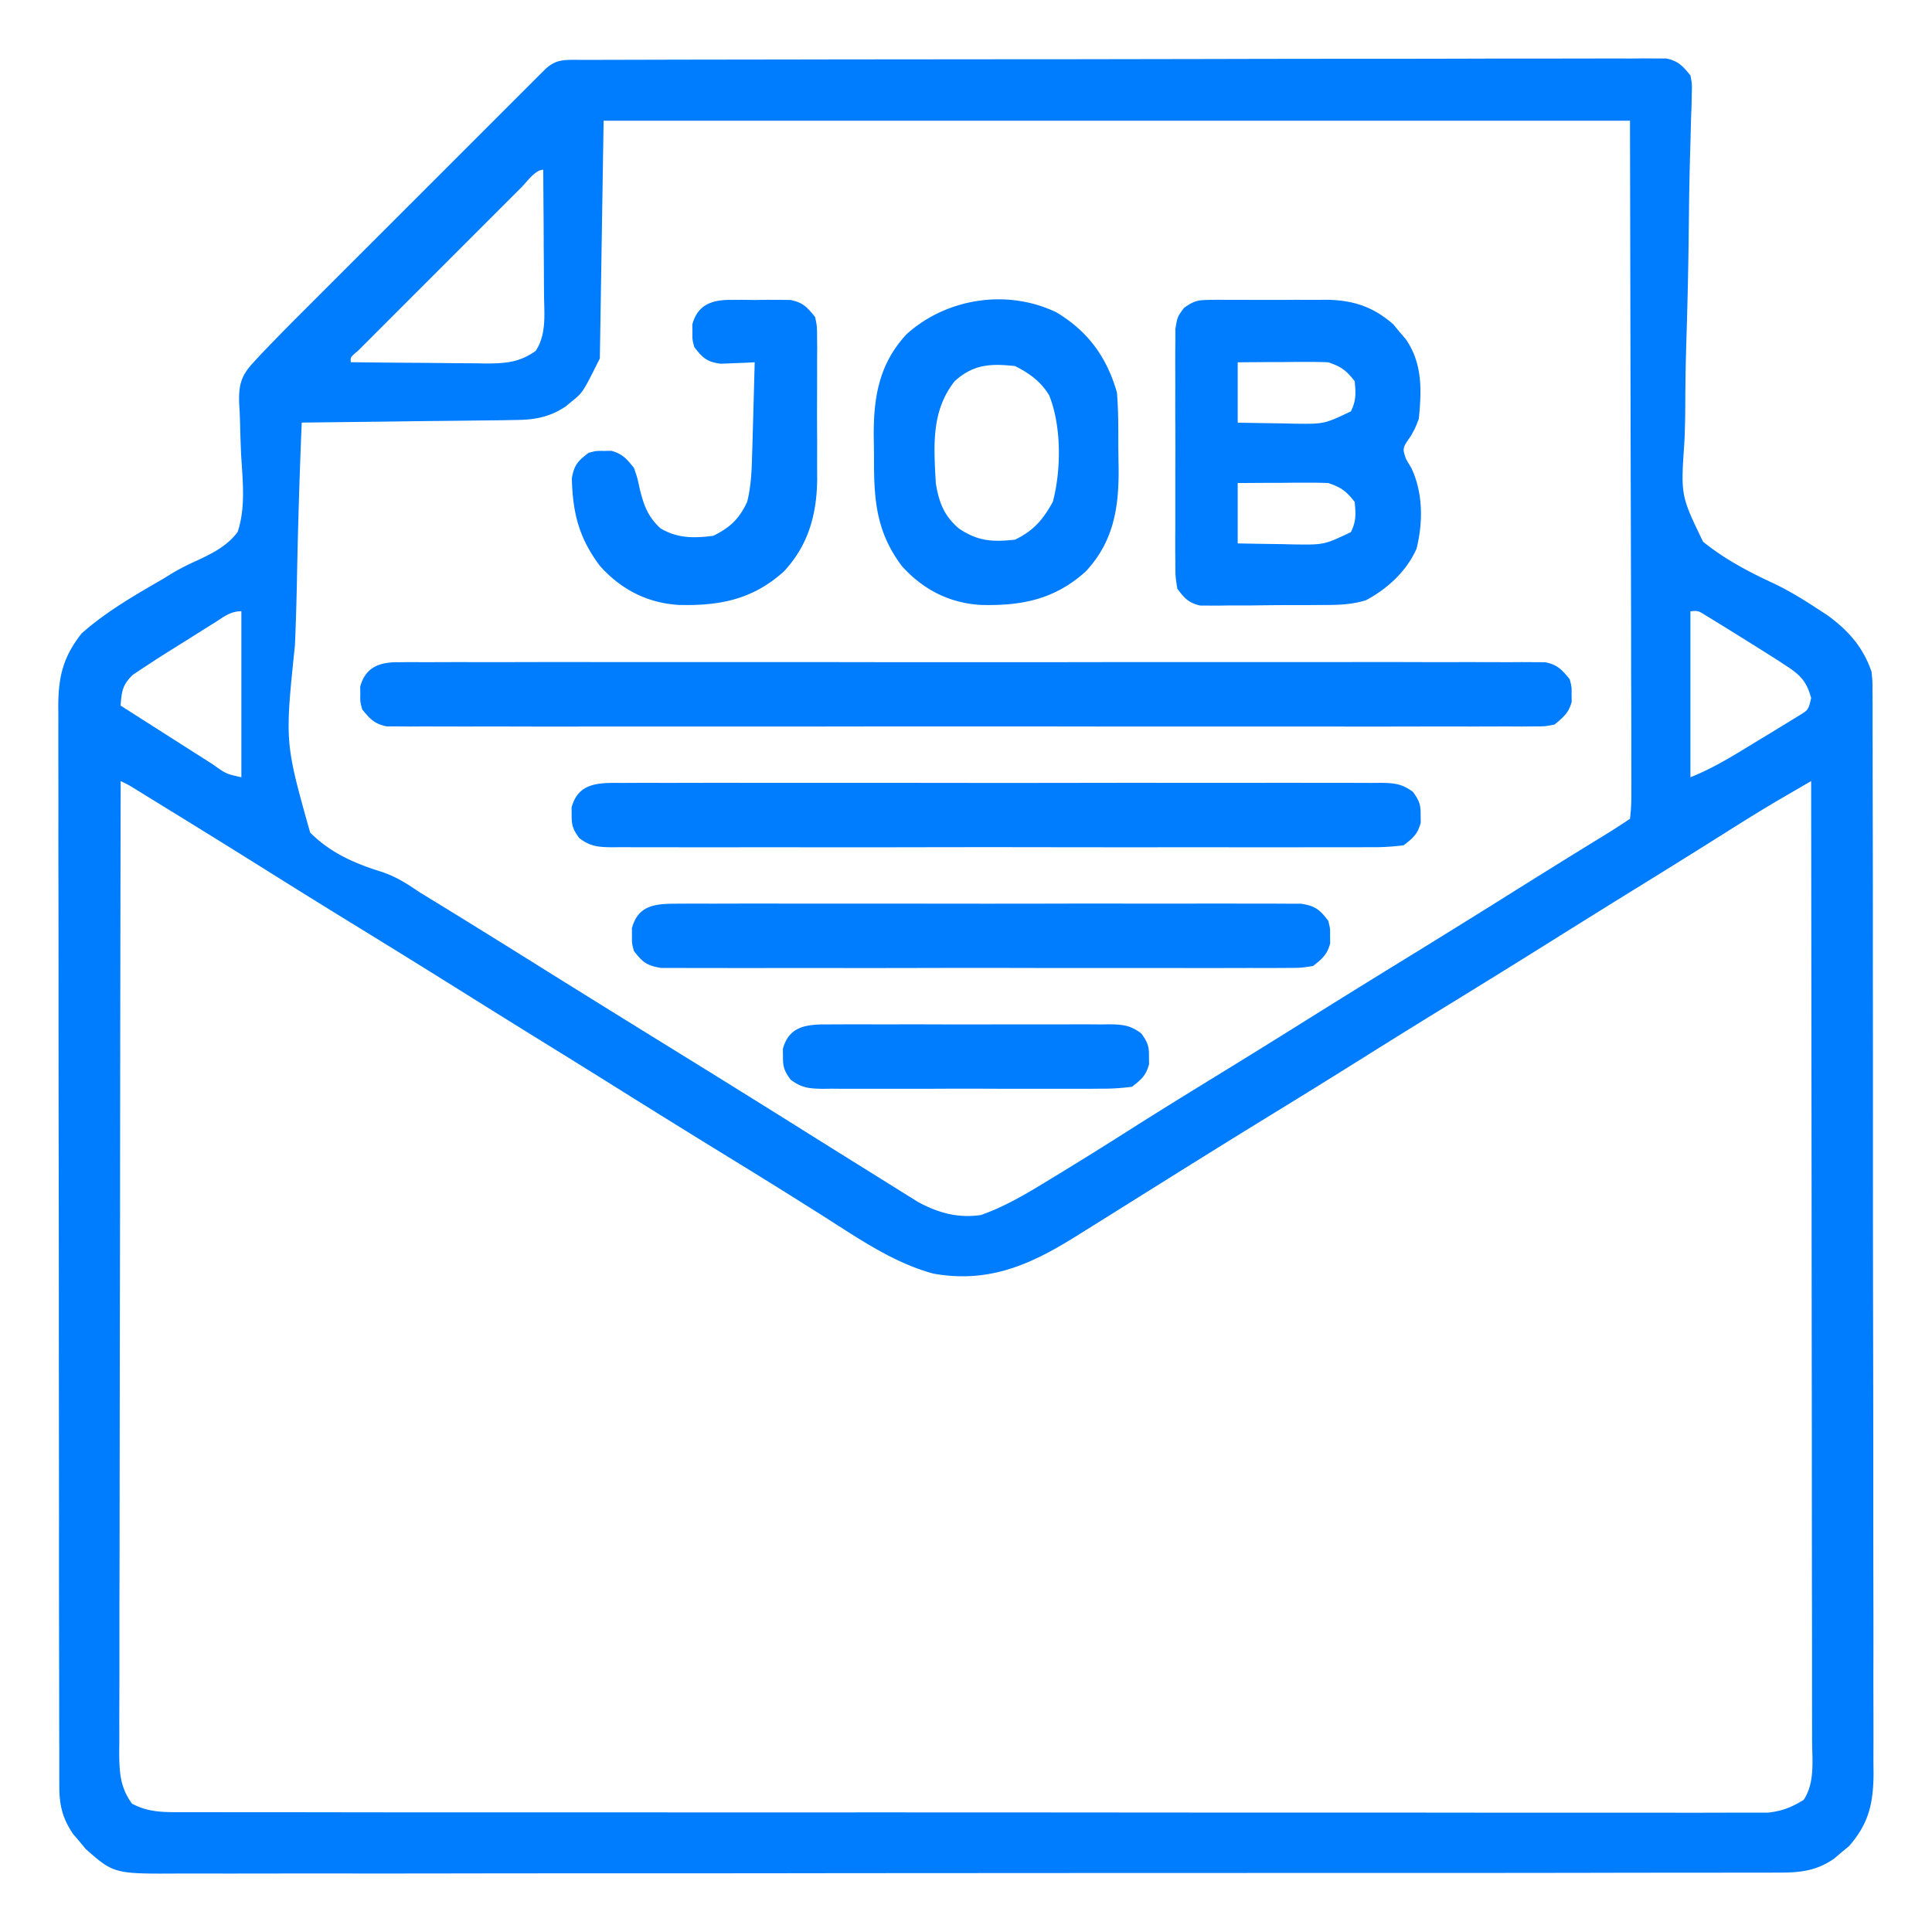
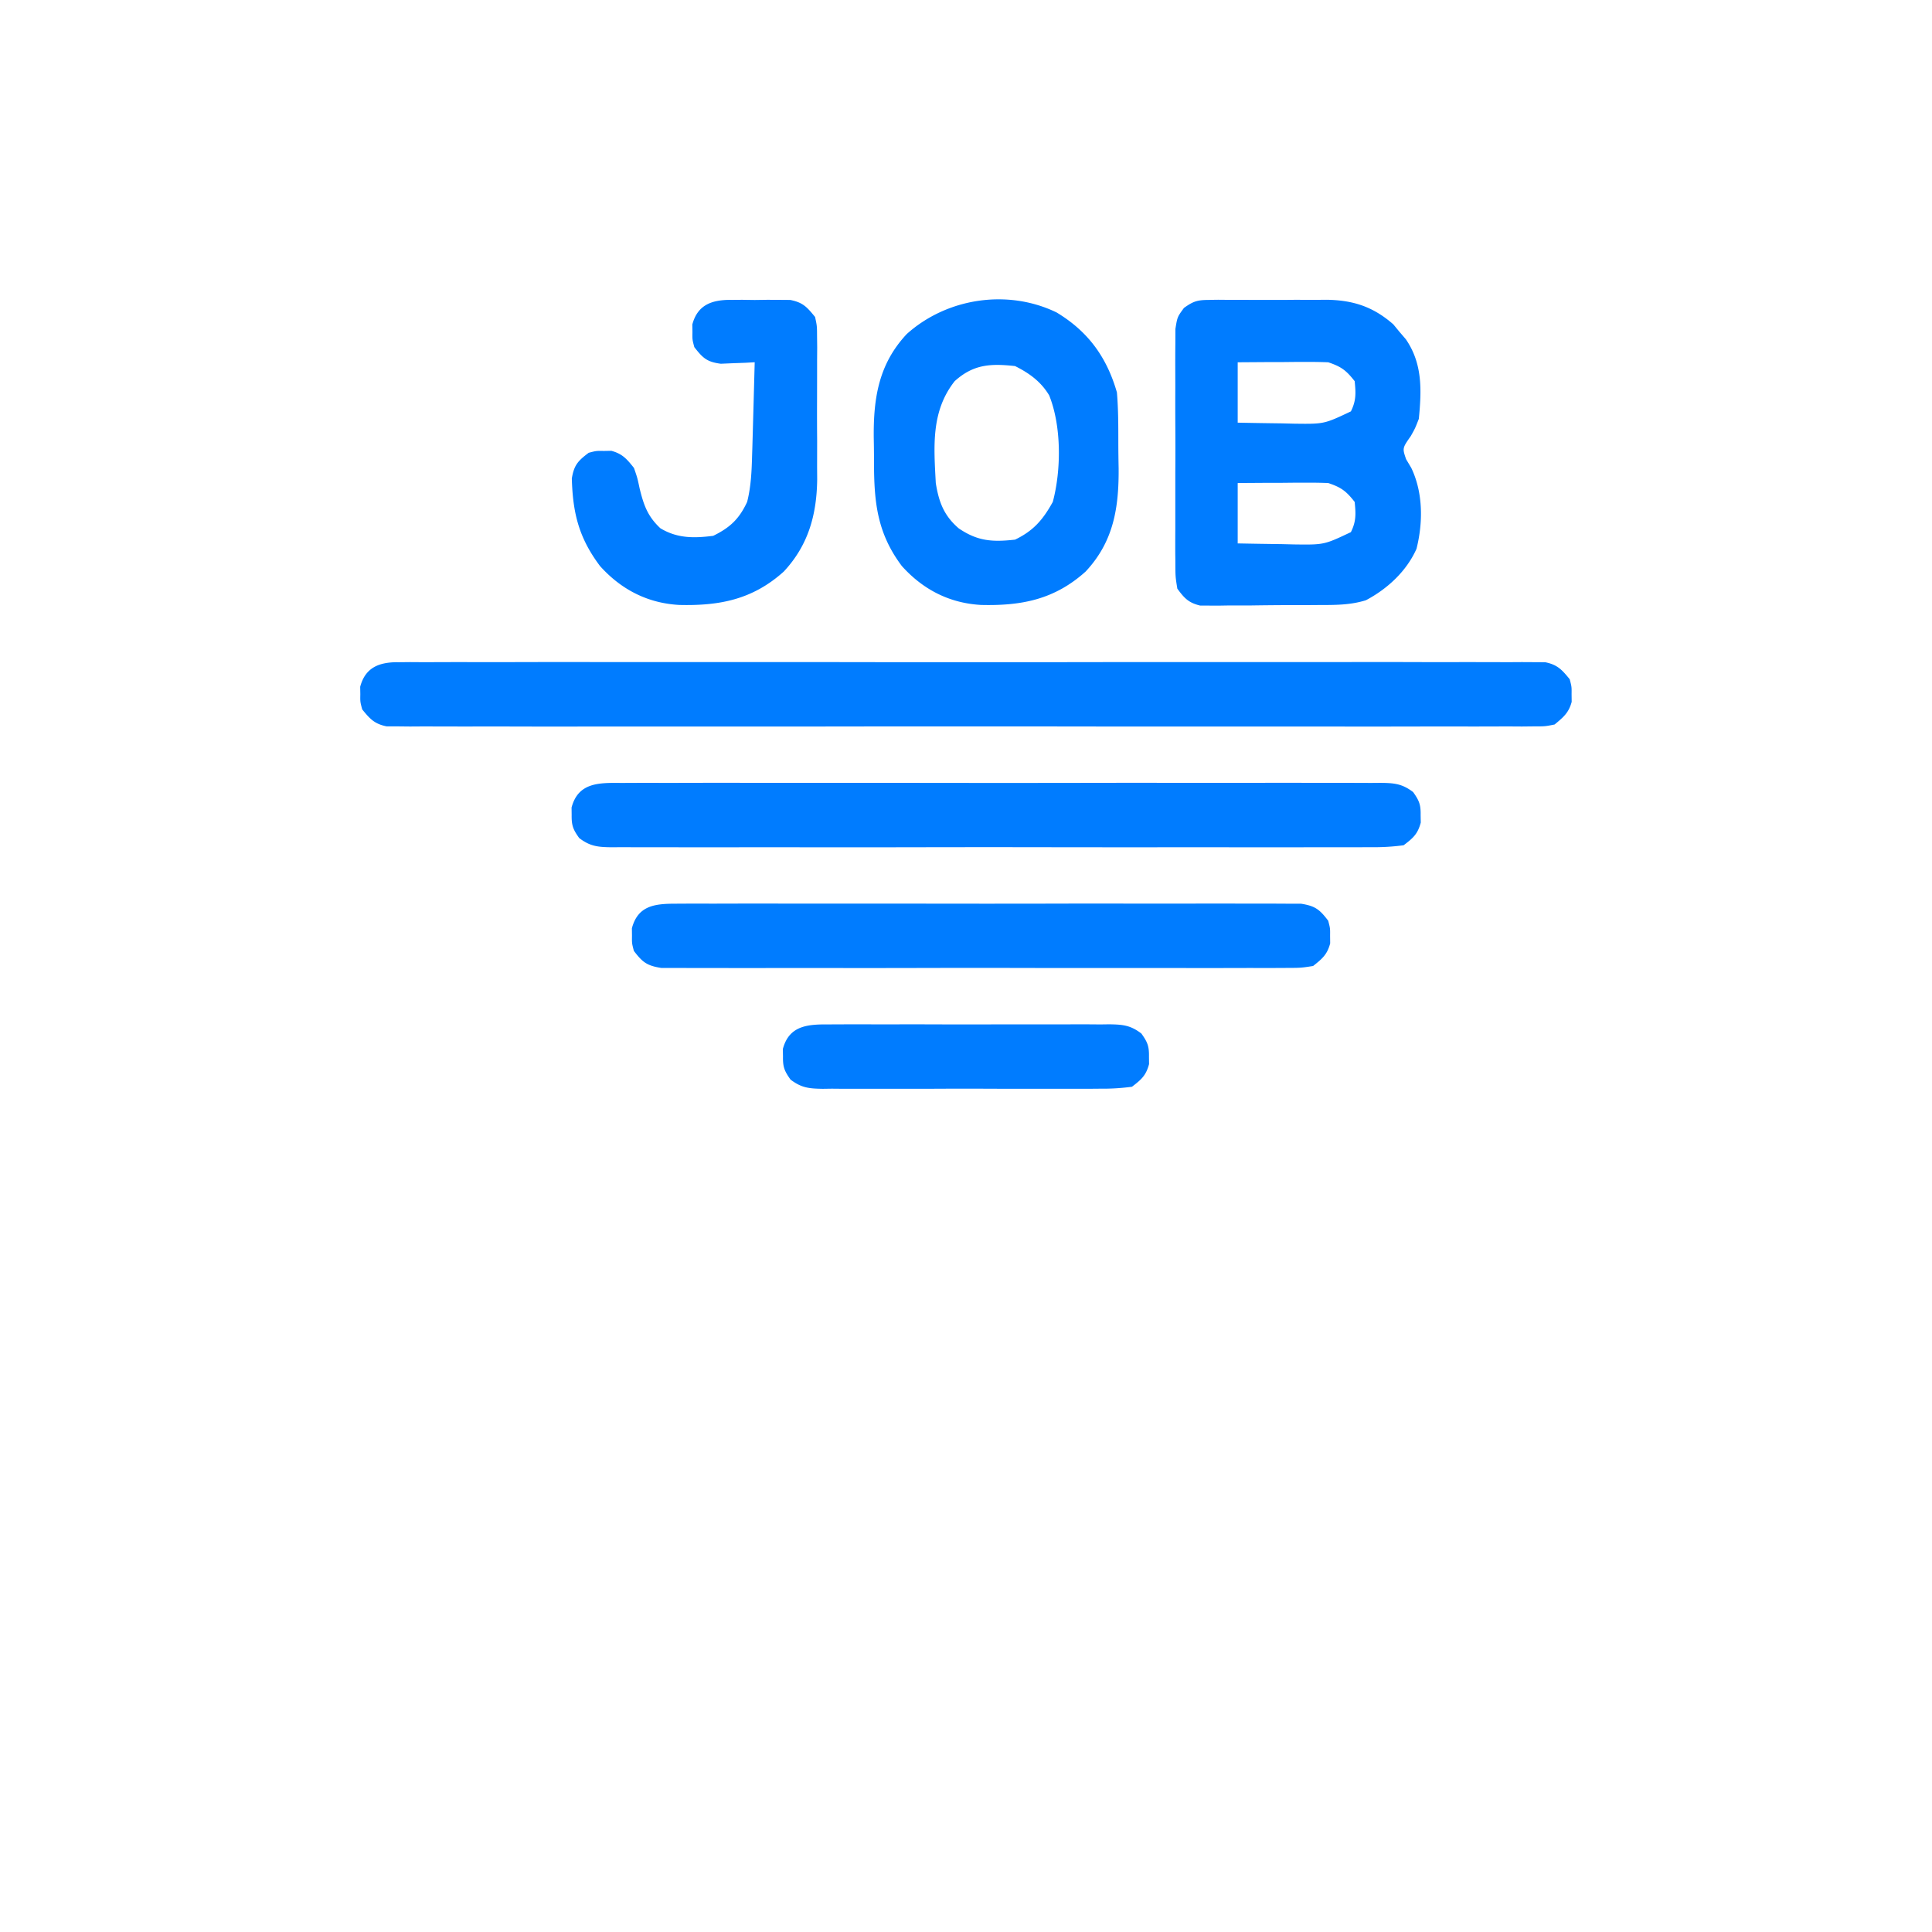
<svg xmlns="http://www.w3.org/2000/svg" width="44" height="44" fill="none">
-   <path fill="#007CFF" d="M13.135 1.363h.566l1.181-.003.934-.002 2.257-.003 1.062-.002 3.528-.003h1.146l3.69-.006q1.894-.005 3.787-.005 1.063 0 2.127-.003.905-.003 1.81-.002l.925-.001q.5-.002 1 0l.297-.003.27.002h.234c.273.057.377.173.55.387.037.2.037.2.03.427l-.005.261-.011.285-.016.618-.01.331q-.013.514-.02 1.03 0 .085-.002.175l-.004.356q-.013 1.197-.05 2.394a55 55 0 0 0-.03 1.616q-.001.427-.02.854c-.084 1.218-.084 1.218.425 2.271.495.4 1.039.686 1.615.953.329.156.633.342.939.54q.135.089.275.179c.48.35.814.726 1.008 1.288.022.218.022.218.022.455l.002.274v.62q.002.438.001.878l.002.947a883 883 0 0 1 .003 3.363q.003 2.137.002 4.276v.466q0 1.87.004 3.74.004 1.921.004 3.842 0 1.077.002 2.156.003.918 0 1.836 0 .468.002.936.001.509-.001 1.016l.003.298c-.006.667-.107 1.129-.558 1.644l-.17.14-.169.145c-.406.28-.776.32-1.26.318l-.196.001h-.656l-.474.001-1.304.001q-.702 0-1.406.002a1946 1946 0 0 1-4.993.003l-6.345.002h-.519l-5.381.003q-3.023.005-6.045.004-1.6 0-3.201.003-1.363.002-2.725 0l-1.39.001q-.638.002-1.274 0h-.46c-1.544.01-1.544.01-2.189-.556q-.07-.083-.14-.17l-.145-.168c-.237-.344-.317-.65-.318-1.065l-.001-.274v-.62q-.002-.438-.002-.878l-.001-.947a856 856 0 0 1-.003-3.363L1.34 30.35v-.466q0-1.87-.004-3.74-.003-1.921-.003-3.842 0-1.078-.002-2.156a410 410 0 0 1-.001-1.836l-.001-.936q-.001-.51 0-1.016l-.002-.298c.006-.663.114-1.102.531-1.633.572-.508 1.225-.878 1.884-1.26q.107-.068.219-.135c.19-.109.369-.197.568-.285.34-.162.653-.324.882-.63.19-.561.114-1.187.08-1.768q-.015-.359-.024-.717a10 10 0 0 0-.02-.444c-.013-.403.036-.622.314-.922l.165-.18q.41-.43.83-.85l.19-.19 1.045-1.045 2.05-2.049 2.08-2.08.162-.162.141-.14c.231-.211.406-.207.71-.208m.613 1.387-.086 5.414c-.388.777-.388.777-.639.978l-.144.12c-.372.242-.698.3-1.137.304l-.329.006-.714.008q-.476.006-.95.01l-.972.013-1.904.022a156 156 0 0 0-.107 3.463q-.014.804-.048 1.608c-.23 2.214-.23 2.214.346 4.266.468.465 1 .698 1.623.893.333.11.578.268.866.464l.5.306q1.22.75 2.432 1.51 1.274.794 2.552 1.584a504 504 0 0 1 3.59 2.233l.578.361.765.477.434.271.268.167.236.147c.46.249.911.375 1.434.297.563-.197 1.073-.507 1.58-.817l.225-.137a98 98 0 0 0 1.67-1.042c.577-.366 1.158-.724 1.74-1.082q1.092-.669 2.176-1.348 1.071-.67 2.148-1.332 1.218-.748 2.43-1.507.995-.624 1.995-1.24l.212-.13.185-.115q.212-.133.42-.274c.026-.215.034-.409.031-.624l.001-.197-.002-.658v-.477q0-.642-.004-1.283l-.001-1.202-.009-3.519-.016-7.938zm-1.865 1.51-.127.127-.706.706-1.383 1.383-1.514 1.515c-.172.144-.172.144-.163.259q.776.01 1.551.014l.527.005q.38.005.76.006l.236.004c.44 0 .768-.022 1.137-.287.25-.378.194-.843.19-1.28l-.002-.247q-.001-.388-.005-.777l-.002-.528-.009-1.293c-.183 0-.374.278-.49.393m-7.01 9.932-.274.171-.288.182-.285.178c-.383.24-.383.24-.762.488l-.24.16c-.234.227-.254.379-.276.7l2.1 1.338c.301.216.301.216.65.294v-3.781c-.258 0-.406.133-.624.27m33.625-.27v3.781c.506-.202.95-.474 1.412-.758l.472-.286.572-.35c.231-.139.231-.139.294-.41-.095-.347-.22-.502-.515-.699l-.229-.151q-.55-.349-1.103-.692l-.21-.13-.196-.12-.177-.108c-.145-.09-.145-.09-.32-.077m-35.75 3.867a7917 7917 0 0 0-.014 9.702v.206l-.006 3.302-.004 3.388q0 1.045-.004 2.091v1.603l-.002.658q-.002.448 0 .897l-.003.264c.003.45.015.8.291 1.178.354.187.665.194 1.061.194h.826l.46.001h1.264l1.362.002a1828 1828 0 0 0 4.84.001h.938q2.94.003 5.88.001 2.691 0 5.382.002 2.76.003 5.523.002 1.551 0 3.102.002h3.989a241 241 0 0 0 1.68 0h.946c.329-.036.537-.119.817-.29.261-.389.196-.896.193-1.347v-.283l-.001-.94v-.673q0-.726-.002-1.45l-.002-2.097q0-1.702-.003-3.403-.002-1.652-.003-3.305v-.206l-.001-1.022-.009-8.478-.485.282-.273.159c-.424.25-.84.51-1.256.773l-.545.342-.272.17q-.582.364-1.165.723a367 367 0 0 0-1.907 1.187q-1.225.767-2.457 1.522-.936.575-1.866 1.159-1.07.67-2.149 1.331-1.09.67-2.175 1.349l-.255.159-1.003.628-.735.459-.219.137c-1.035.644-1.979 1.06-3.227.838-.922-.248-1.734-.819-2.532-1.324l-.828-.521q-.698-.435-1.4-.865-1.22-.75-2.434-1.51-.822-.515-1.649-1.025-.955-.591-1.907-1.187a329 329 0 0 0-2.457-1.522q-.936-.575-1.866-1.158-1.131-.709-2.267-1.408l-.15-.092-.416-.256-.24-.148c-.187-.116-.187-.116-.365-.202" />
  <path fill="#007CFF" d="m9.053 15.082.284-.003.312.002.332-.001q.457-.002.913 0l.984-.001q.964-.003 1.929 0h2.244q2.122-.002 4.246.002h3.645q2.115-.004 4.231-.002h2.241q.953-.003 1.907 0 .486.002.973 0 .527 0 1.054.002l.313-.002.53.003c.278.056.381.17.558.387.045.172.045.172.043.344l.002.171c-.066.25-.191.352-.389.516-.214.043-.214.043-.46.043l-.285.003-.312-.002-.332.001q-.456.002-.913 0l-.984.001q-.963.003-1.928 0h-2.245q-2.122.002-4.246-.002h-3.645q-2.115.004-4.23.002h-2.241q-.954.003-1.907 0-.487-.002-.973 0-.527 0-1.055-.002l-.312.002-.284-.003h-.246c-.279-.056-.382-.17-.558-.387-.046-.172-.046-.172-.043-.343l-.003-.172c.117-.44.43-.559.85-.56M27.524 6.83l.217-.003.233.002h.242l.508.001q.386.002.77-.002l.494.001.231-.002c.602.01 1.057.16 1.513.56l.14.17.145.169c.382.555.36 1.16.296 1.813-.084.216-.084.216-.183.392-.193.276-.193.276-.107.527l.118.198c.27.563.27 1.243.119 1.843-.227.51-.662.912-1.152 1.171-.366.114-.714.108-1.094.109l-.245.002h-.51q-.39.002-.78.008h-.496l-.235.004-.22-.001h-.193c-.265-.063-.362-.167-.522-.386-.044-.274-.044-.274-.045-.601q0-.09-.002-.182-.001-.295.001-.592v-1.275q.004-.554 0-1.107-.002-.425 0-.85l-.001-.409q-.001-.285.002-.57l.001-.327c.044-.274.044-.274.195-.48.211-.151.305-.181.56-.182m.664 1.42v1.375q.5.01.999.016l.285.007c.684.009.684.009 1.294-.28.122-.245.113-.418.086-.688-.192-.245-.305-.331-.602-.43a10 10 0 0 0-.476-.008h-.28l-.291.003h-.295zm0 2.75v1.375q.5.01.999.016l.285.007c.684.009.684.009 1.294-.28.122-.245.113-.418.086-.688-.192-.245-.305-.331-.602-.43a10 10 0 0 0-.476-.008h-.28l-.291.003h-.295zM14.149 17.831l.23-.001q.381-.002.764 0l.547-.001q.743-.002 1.487 0h1.555q1.305-.001 2.61.001 1.512.002 3.022 0 1.296-.003 2.591-.001h1.549q.727-.002 1.456 0h.535q.364 0 .729.002l.215-.002c.313.004.491.018.744.21.139.195.175.287.171.523l.003.172c-.07.262-.174.352-.39.516a5 5 0 0 1-.743.044l-.23.001q-.383.002-.764 0l-.547.001q-.744.002-1.487 0H26.64q-1.305.001-2.611-.001a801 801 0 0 0-3.021 0q-1.296.003-2.592.001H16.87q-.729.002-1.456 0h-.535q-.364 0-.73-.002l-.214.002c-.313-.004-.492-.018-.744-.21-.14-.195-.175-.287-.172-.523l-.002-.172c.152-.574.628-.565 1.133-.56M24.053 7.11c.723.432 1.152 1.02 1.384 1.827.033.39.032.777.032 1.167q.001.277.007.556c.007.903-.113 1.674-.752 2.357-.706.635-1.455.783-2.381.76-.721-.04-1.323-.351-1.804-.886-.563-.749-.634-1.456-.634-2.37q0-.277-.006-.556c-.008-.903.113-1.674.751-2.357.911-.819 2.29-1.032 3.403-.497m-2.311 1.57c-.542.688-.474 1.485-.43 2.32.07.435.185.74.521 1.031.433.295.767.315 1.284.258.42-.202.636-.454.86-.86.194-.727.199-1.724-.082-2.425-.187-.313-.453-.506-.778-.668-.552-.06-.947-.044-1.375.344M15.393 20.581l.188-.001q.31-.002.621 0l.445-.001q.606-.002 1.21 0h1.267q1.063-.001 2.125.001 1.23.002 2.459 0 1.054-.003 2.11-.001h1.26q.593-.002 1.185 0h.435q.297 0 .594.002h.335c.325.051.426.13.622.388.045.172.045.172.043.343l.002.172c-.067.256-.182.352-.389.516-.277.043-.277.043-.613.044l-.187.001q-.312.002-.622 0l-.445.001q-.606.002-1.21 0h-1.266q-1.064.001-2.126-.001-1.23-.003-2.459 0-1.054.003-2.11.001h-1.26q-.593.002-1.185 0h-.435q-.297 0-.594-.002h-.335c-.325-.051-.426-.13-.622-.388-.045-.172-.045-.172-.043-.343l-.002-.172c.138-.521.526-.56 1.002-.56M16.63 6.83l.273-.002.285.004.285-.004.274.001.25.002c.29.057.38.16.566.388.044.205.044.205.045.435l.003.263-.002.283v.293l-.001.614q-.002.467.002.933l-.001.598.002.28c-.01.805-.202 1.5-.761 2.099-.707.635-1.456.783-2.382.76-.72-.04-1.322-.351-1.803-.886-.48-.639-.62-1.201-.642-1.994.05-.304.14-.402.384-.585.172-.045.172-.045.344-.042l.171-.003c.252.067.355.187.516.39.078.225.078.225.129.466.093.379.181.635.473.908.386.232.764.228 1.203.172.384-.188.593-.385.773-.773.09-.358.103-.706.113-1.073l.006-.184.027-.966.026-.957-.213.012-.281.01-.278.012c-.317-.041-.41-.13-.603-.378-.046-.172-.046-.172-.043-.343l-.003-.172c.119-.446.438-.56.863-.562M18.945 23.33l.222-.001q.363-.001.726 0h.505q.529-.001 1.058.001.678.003 1.355-.001h1.543q.349-.002.698.002l.21-.003c.309.005.483.02.732.21.14.196.177.287.173.524l.002.172c-.069.26-.175.352-.389.516a5 5 0 0 1-.728.044l-.222.002q-.363.001-.726 0H23.6q-.528.001-1.057-.001-.678-.003-1.356.001h-1.542q-.35.002-.699-.002l-.209.003c-.309-.005-.483-.02-.733-.21-.14-.196-.176-.287-.172-.524l-.003-.172c.15-.567.617-.565 1.117-.56" />
</svg>